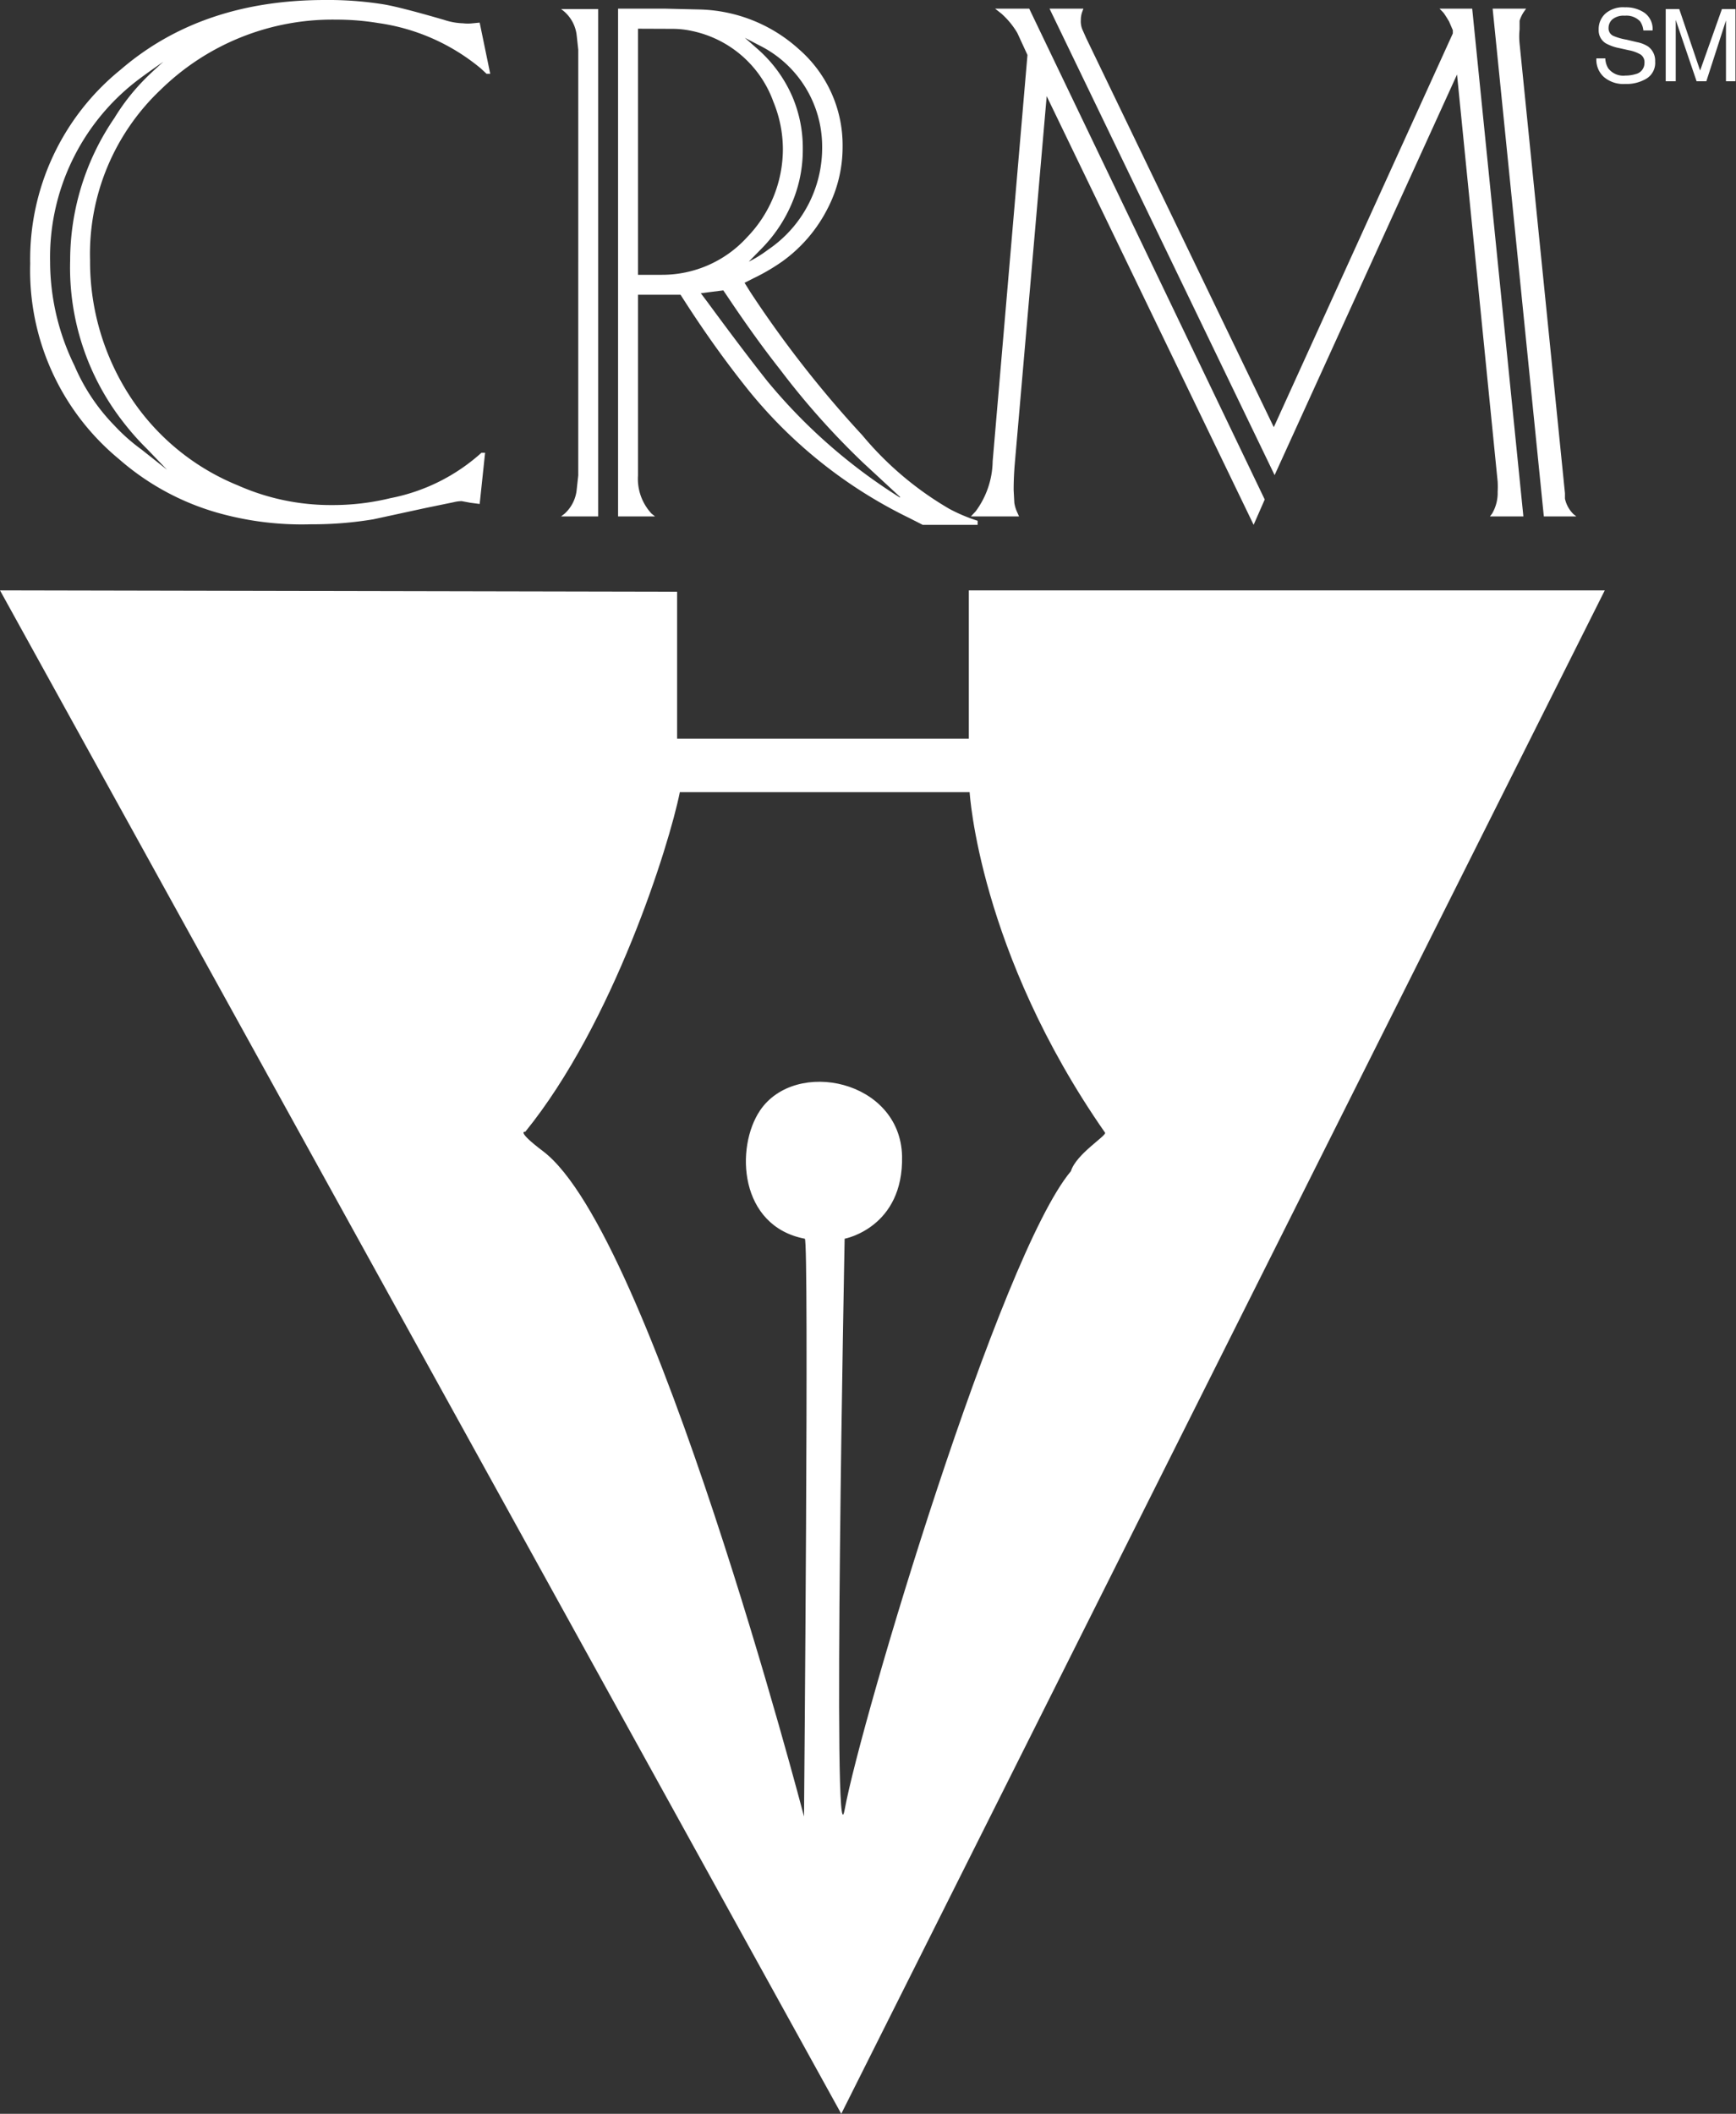
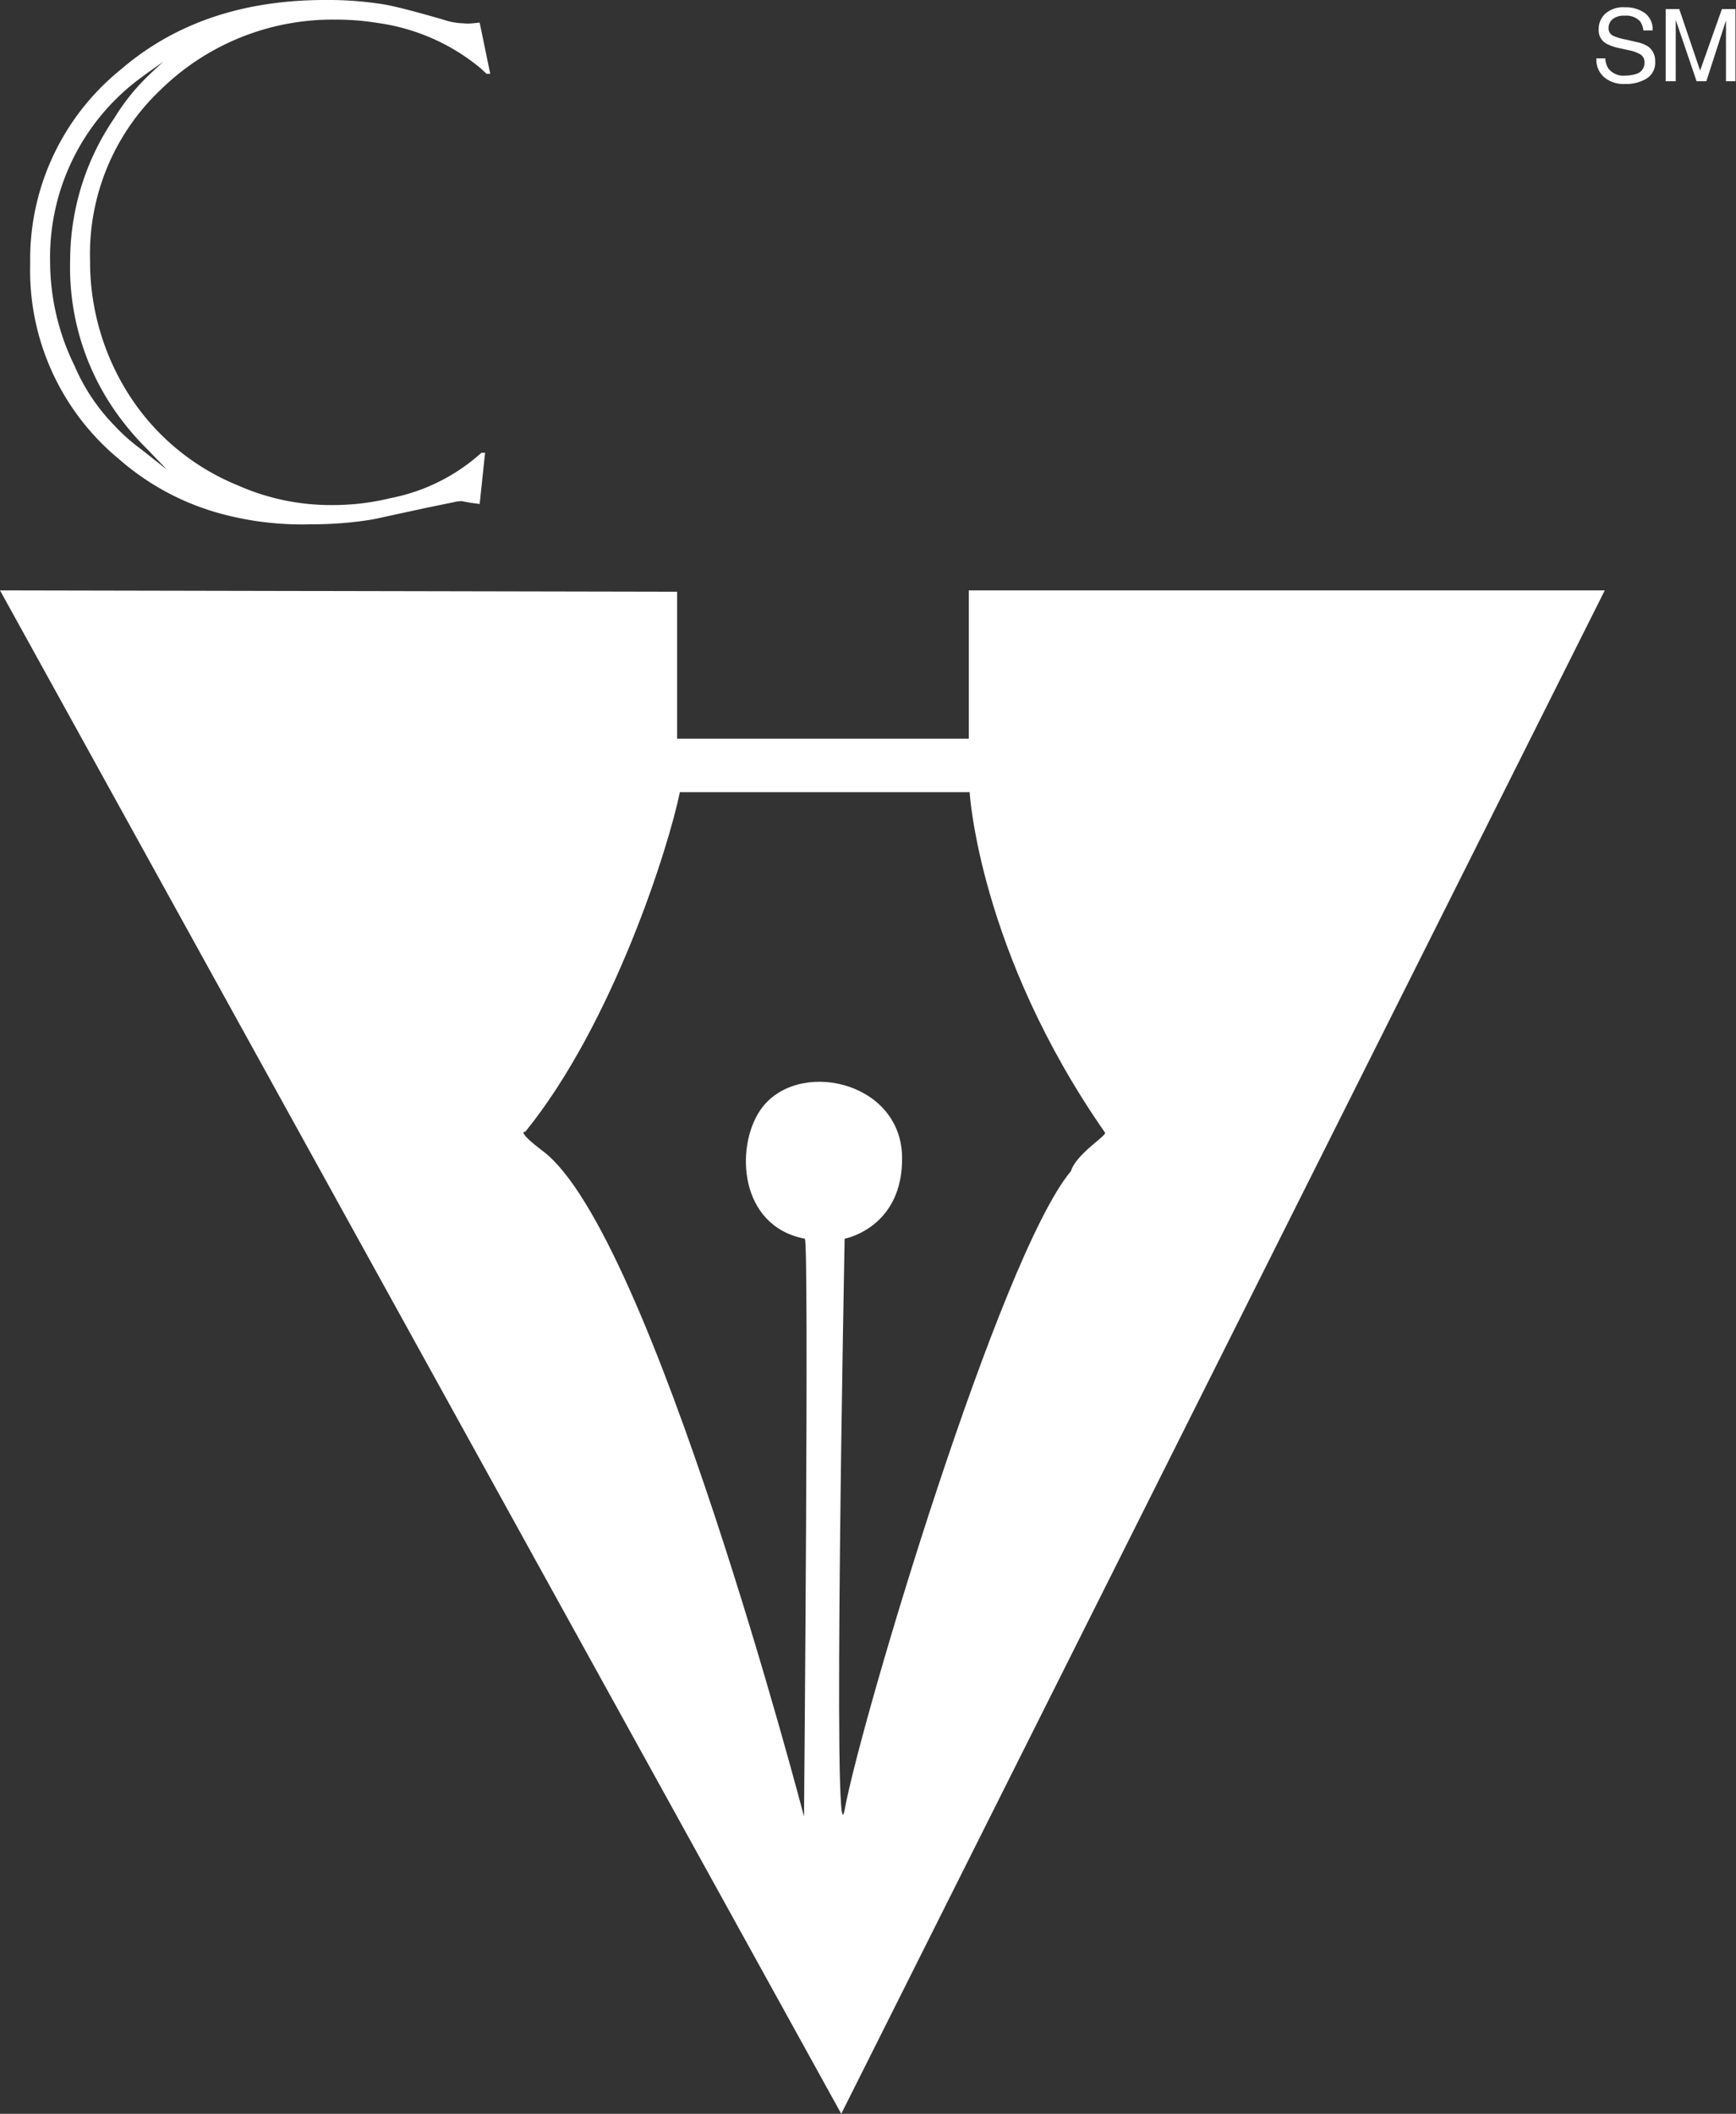
<svg xmlns="http://www.w3.org/2000/svg" viewBox="0 0 128.19 156.07">
  <rect x="0" y="0" width="128.19" height="156.07" fill="#333333" stroke="none" />
  <defs>
    <style>.cls-1{fill:#fff;}</style>
  </defs>
  <g id="Layer_2" data-name="Layer 2">
    <g id="Layer_1-2" data-name="Layer 1">
      <path class="cls-1" d="M34.73,37.12,34.09,37a2.6,2.6,0,0,0-.59.08l-2.09.43-3.83.83a27.23,27.23,0,0,1-4.63.37A22.8,22.8,0,0,1,16,37.84,18.88,18.88,0,0,1,8.79,33.9,18.06,18.06,0,0,1,2.23,19.46,18,18,0,0,1,8.9,5.15Q14.87,0,24,0a25.93,25.93,0,0,1,4.32.32c.79.13,2.28.51,4.48,1.15a4.82,4.82,0,0,0,1.39.25,3.11,3.11,0,0,0,.72,0l.51-.05.78,3.78-.27,0-.43-.4a15.14,15.14,0,0,0-7.58-3.35,18.73,18.73,0,0,0-3.08-.25A18.13,18.13,0,0,0,11.9,6.59,16.7,16.7,0,0,0,6.65,19.22a18.27,18.27,0,0,0,2.92,10,17.26,17.26,0,0,0,8,6.62,16.89,16.89,0,0,0,6.94,1.45,17.86,17.86,0,0,0,4.32-.51,14,14,0,0,0,6.72-3.35l.27,0-.4,3.78Zm-22.4-2.44-1.47-1.53a19.49,19.49,0,0,1-1.77-2A18.52,18.52,0,0,1,5.18,19.24,18.65,18.65,0,0,1,8.45,8.71,15.49,15.49,0,0,1,10.54,6c.3-.32.81-.8,1.52-1.44q-1.34.93-2,1.44A16.46,16.46,0,0,0,3.7,19.35,17.5,17.5,0,0,0,5.5,27a14.41,14.41,0,0,0,2.95,4.42,13.75,13.75,0,0,0,2,1.77Z" />
-       <path class="cls-1" d="M47.11,35.11a3.77,3.77,0,0,0,1,2.81l.26.21H45.64V.64h3.51l2.5.06A11.32,11.32,0,0,1,59,3.64a9.39,9.39,0,0,1,3.22,7.19,9.88,9.88,0,0,1-1.13,4.61,10.84,10.84,0,0,1-3.32,3.86,14.81,14.81,0,0,1-2.14,1.25l-.65.33.43.69a81.49,81.49,0,0,0,8.26,10.56,24.16,24.16,0,0,0,6.43,5.44,12.15,12.15,0,0,0,2.09.88v.3H68.13l-1-.51a34.81,34.81,0,0,1-12.14-9.78q-2.25-2.84-4.34-6.08l-.4-.62H47.11Zm19.35,1.58-2.7-2.5a57.06,57.06,0,0,1-6.16-6.91C56.4,25.76,55.13,24,53.79,22l-.38-.56-1.66.21.54.72c1.91,2.6,3.37,4.51,4.37,5.77a40.65,40.65,0,0,0,9.8,8.6M47.11,2.12V20.29h1.77a8.47,8.47,0,0,0,6.3-2.79A9.37,9.37,0,0,0,57.81,11a9.24,9.24,0,0,0-.7-3.48,8.16,8.16,0,0,0-6-5.23,6.71,6.71,0,0,0-1.45-.16Zm8.18,17.2a8.88,8.88,0,0,0,1.42-.88,9.08,9.08,0,0,0,4-7.61,8.34,8.34,0,0,0-4.64-7.48L55,2.79l1,.88a9.91,9.91,0,0,1,2.52,3.49A9.66,9.66,0,0,1,59.28,11a10,10,0,0,1-.64,3.59,10.72,10.72,0,0,1-2.36,3.72ZM41.43,38.13l.27-.21a2.77,2.77,0,0,0,.89-1.82l.11-1V3.67l-.11-1a2.73,2.73,0,0,0-1.16-2h2.74V38.13Z" />
-       <path class="cls-1" d="M74.93,34.28c-.05.62-.08,1.25-.08,1.9l.05.94a2.61,2.61,0,0,0,.22.72l.13.29H71.69l.35-.37a6.36,6.36,0,0,0,1.26-3.7l2.57-30-.75-1.63A6,6,0,0,0,73.94,1L73.48.64H76L93.39,36.88l-.82,1.87L77.29,7.1Zm19.19.8L77.5.64H80l-.11.3a1.8,1.8,0,0,0-.08.54,1.58,1.58,0,0,0,.16.8l.24.54L94.06,31.54,107.28,2.47l0-.24L107,1.58c-.15-.25-.28-.46-.41-.64l-.29-.3h2.41l3.78,37.49h-2.47l.16-.21a3,3,0,0,0,.41-1.61,7.2,7.2,0,0,0,0-.75l-3-30.06ZM112.69.64l-.19.27a2.58,2.58,0,0,0-.29.62l0,.64a5.21,5.21,0,0,0,0,1.05l3.35,33.2,0,.4a2.26,2.26,0,0,0,.67,1.18.69.69,0,0,1,.16.13H114L110.22.64Z" />
      <path class="cls-1" d="M71.54,43.59V54.54H50V43.69l-50-.1L62.12,156.07,118.5,43.59Zm7.54,42.88c-5.24,6.24-15.47,40.42-16.71,47.15-.92,4.93,0-42.16,0-42.16s4.36-.81,4.24-6.11c-.14-5.61-7.86-7.23-10.48-3.37-1.85,2.73-1.56,8.55,3.3,9.48.32.06-.06,42.66-.06,42.66S48.14,91.07,40.1,85c-2.06-1.56-1.31-1.44-1.31-1.44,6.49-8,10.62-21.12,11.41-25.07H71.6s.68,11.77,10,25.14C81.74,83.84,79.46,85.21,79.08,86.47Z" />
      <path class="cls-1" d="M118.54,4.31a1.47,1.47,0,0,0,.22.74,1.4,1.4,0,0,0,1.27.53,2.56,2.56,0,0,0,.75-.11.83.83,0,0,0,.65-.82.68.68,0,0,0-.28-.62,2.7,2.7,0,0,0-.87-.32l-.72-.16a3.31,3.31,0,0,1-1-.36,1.12,1.12,0,0,1-.51-1,1.54,1.54,0,0,1,.5-1.19A2,2,0,0,1,120,.54a2.42,2.42,0,0,1,1.44.41,1.47,1.47,0,0,1,.59,1.3h-.68a1.43,1.43,0,0,0-.24-.67,1.38,1.38,0,0,0-1.13-.42,1.31,1.31,0,0,0-.92.27.85.85,0,0,0-.28.63.61.61,0,0,0,.33.58,4.29,4.29,0,0,0,1,.29l.76.18a2.37,2.37,0,0,1,.84.33,1.3,1.3,0,0,1,.51,1.1,1.36,1.36,0,0,1-.65,1.27A2.88,2.88,0,0,1,120,6.2a2.22,2.22,0,0,1-1.56-.51,1.72,1.72,0,0,1-.56-1.38Z" />
      <path class="cls-1" d="M123,.67h1l1.54,4.54L127.15.67h1V6h-.7V2.87c0-.11,0-.29,0-.54s0-.53,0-.82L126,6h-.72l-1.54-4.53v.77c0,.27,0,.47,0,.59V6H123Z" />
    </g>
  </g>
</svg>